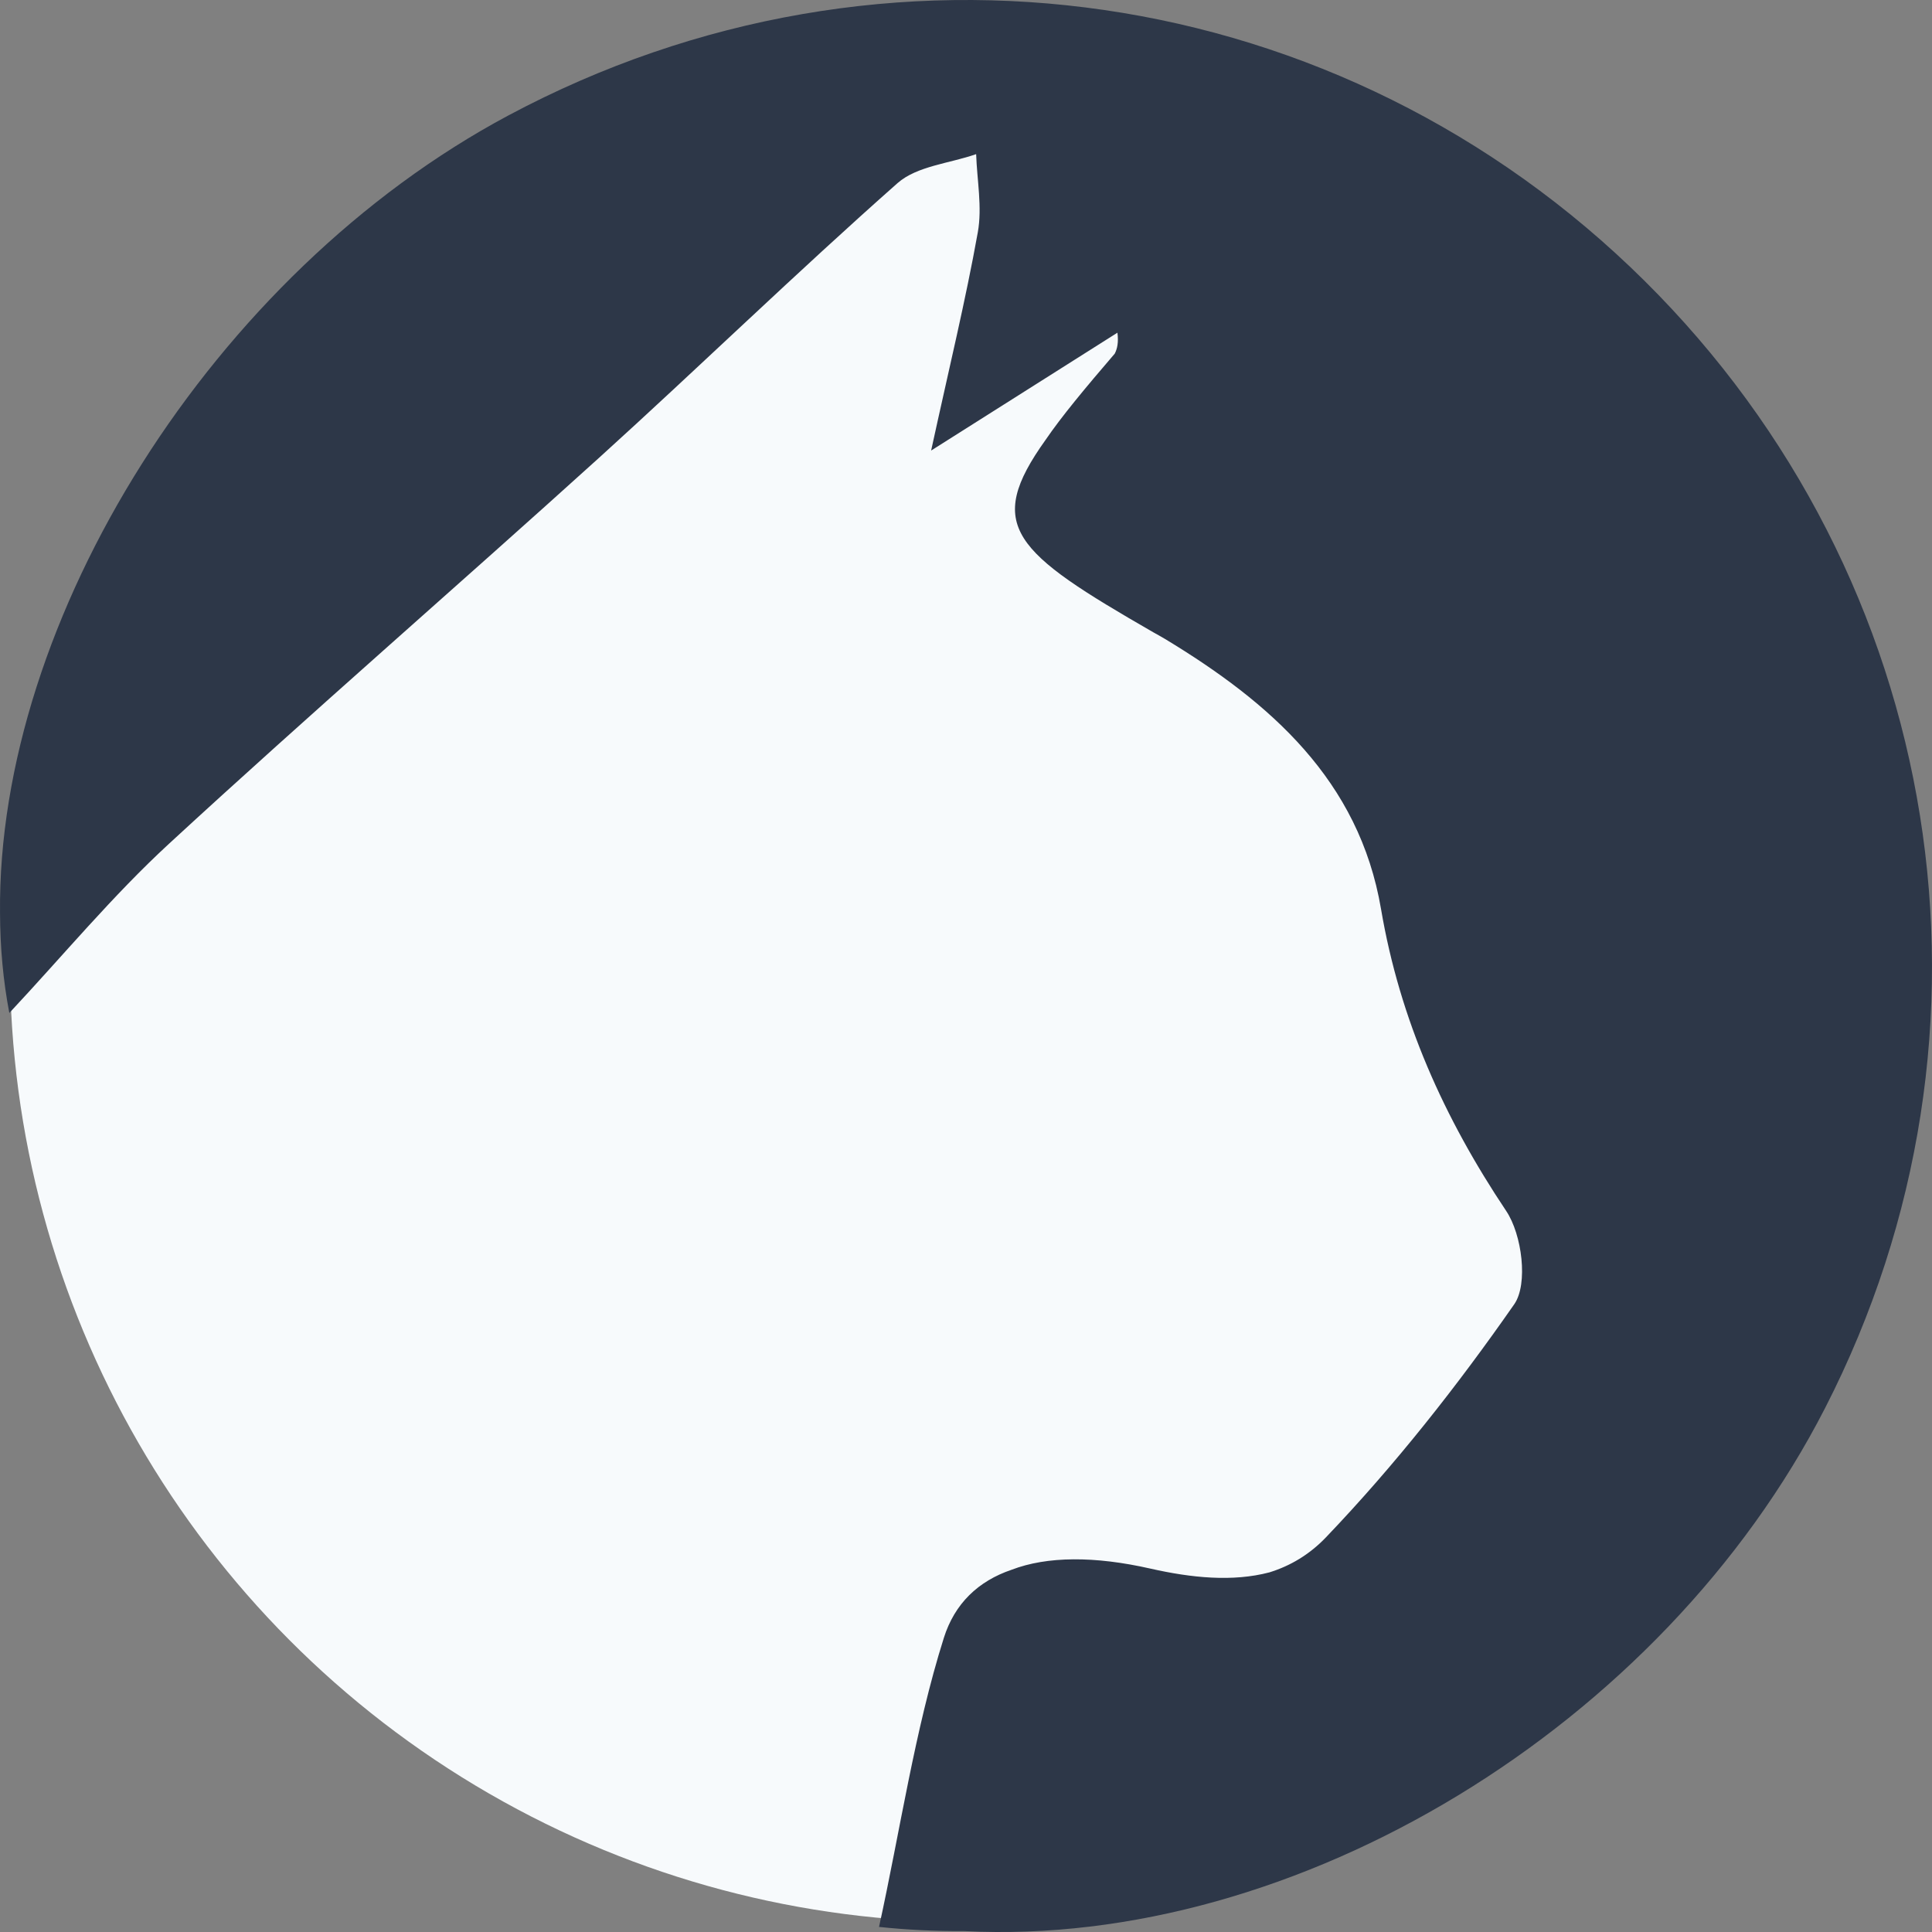
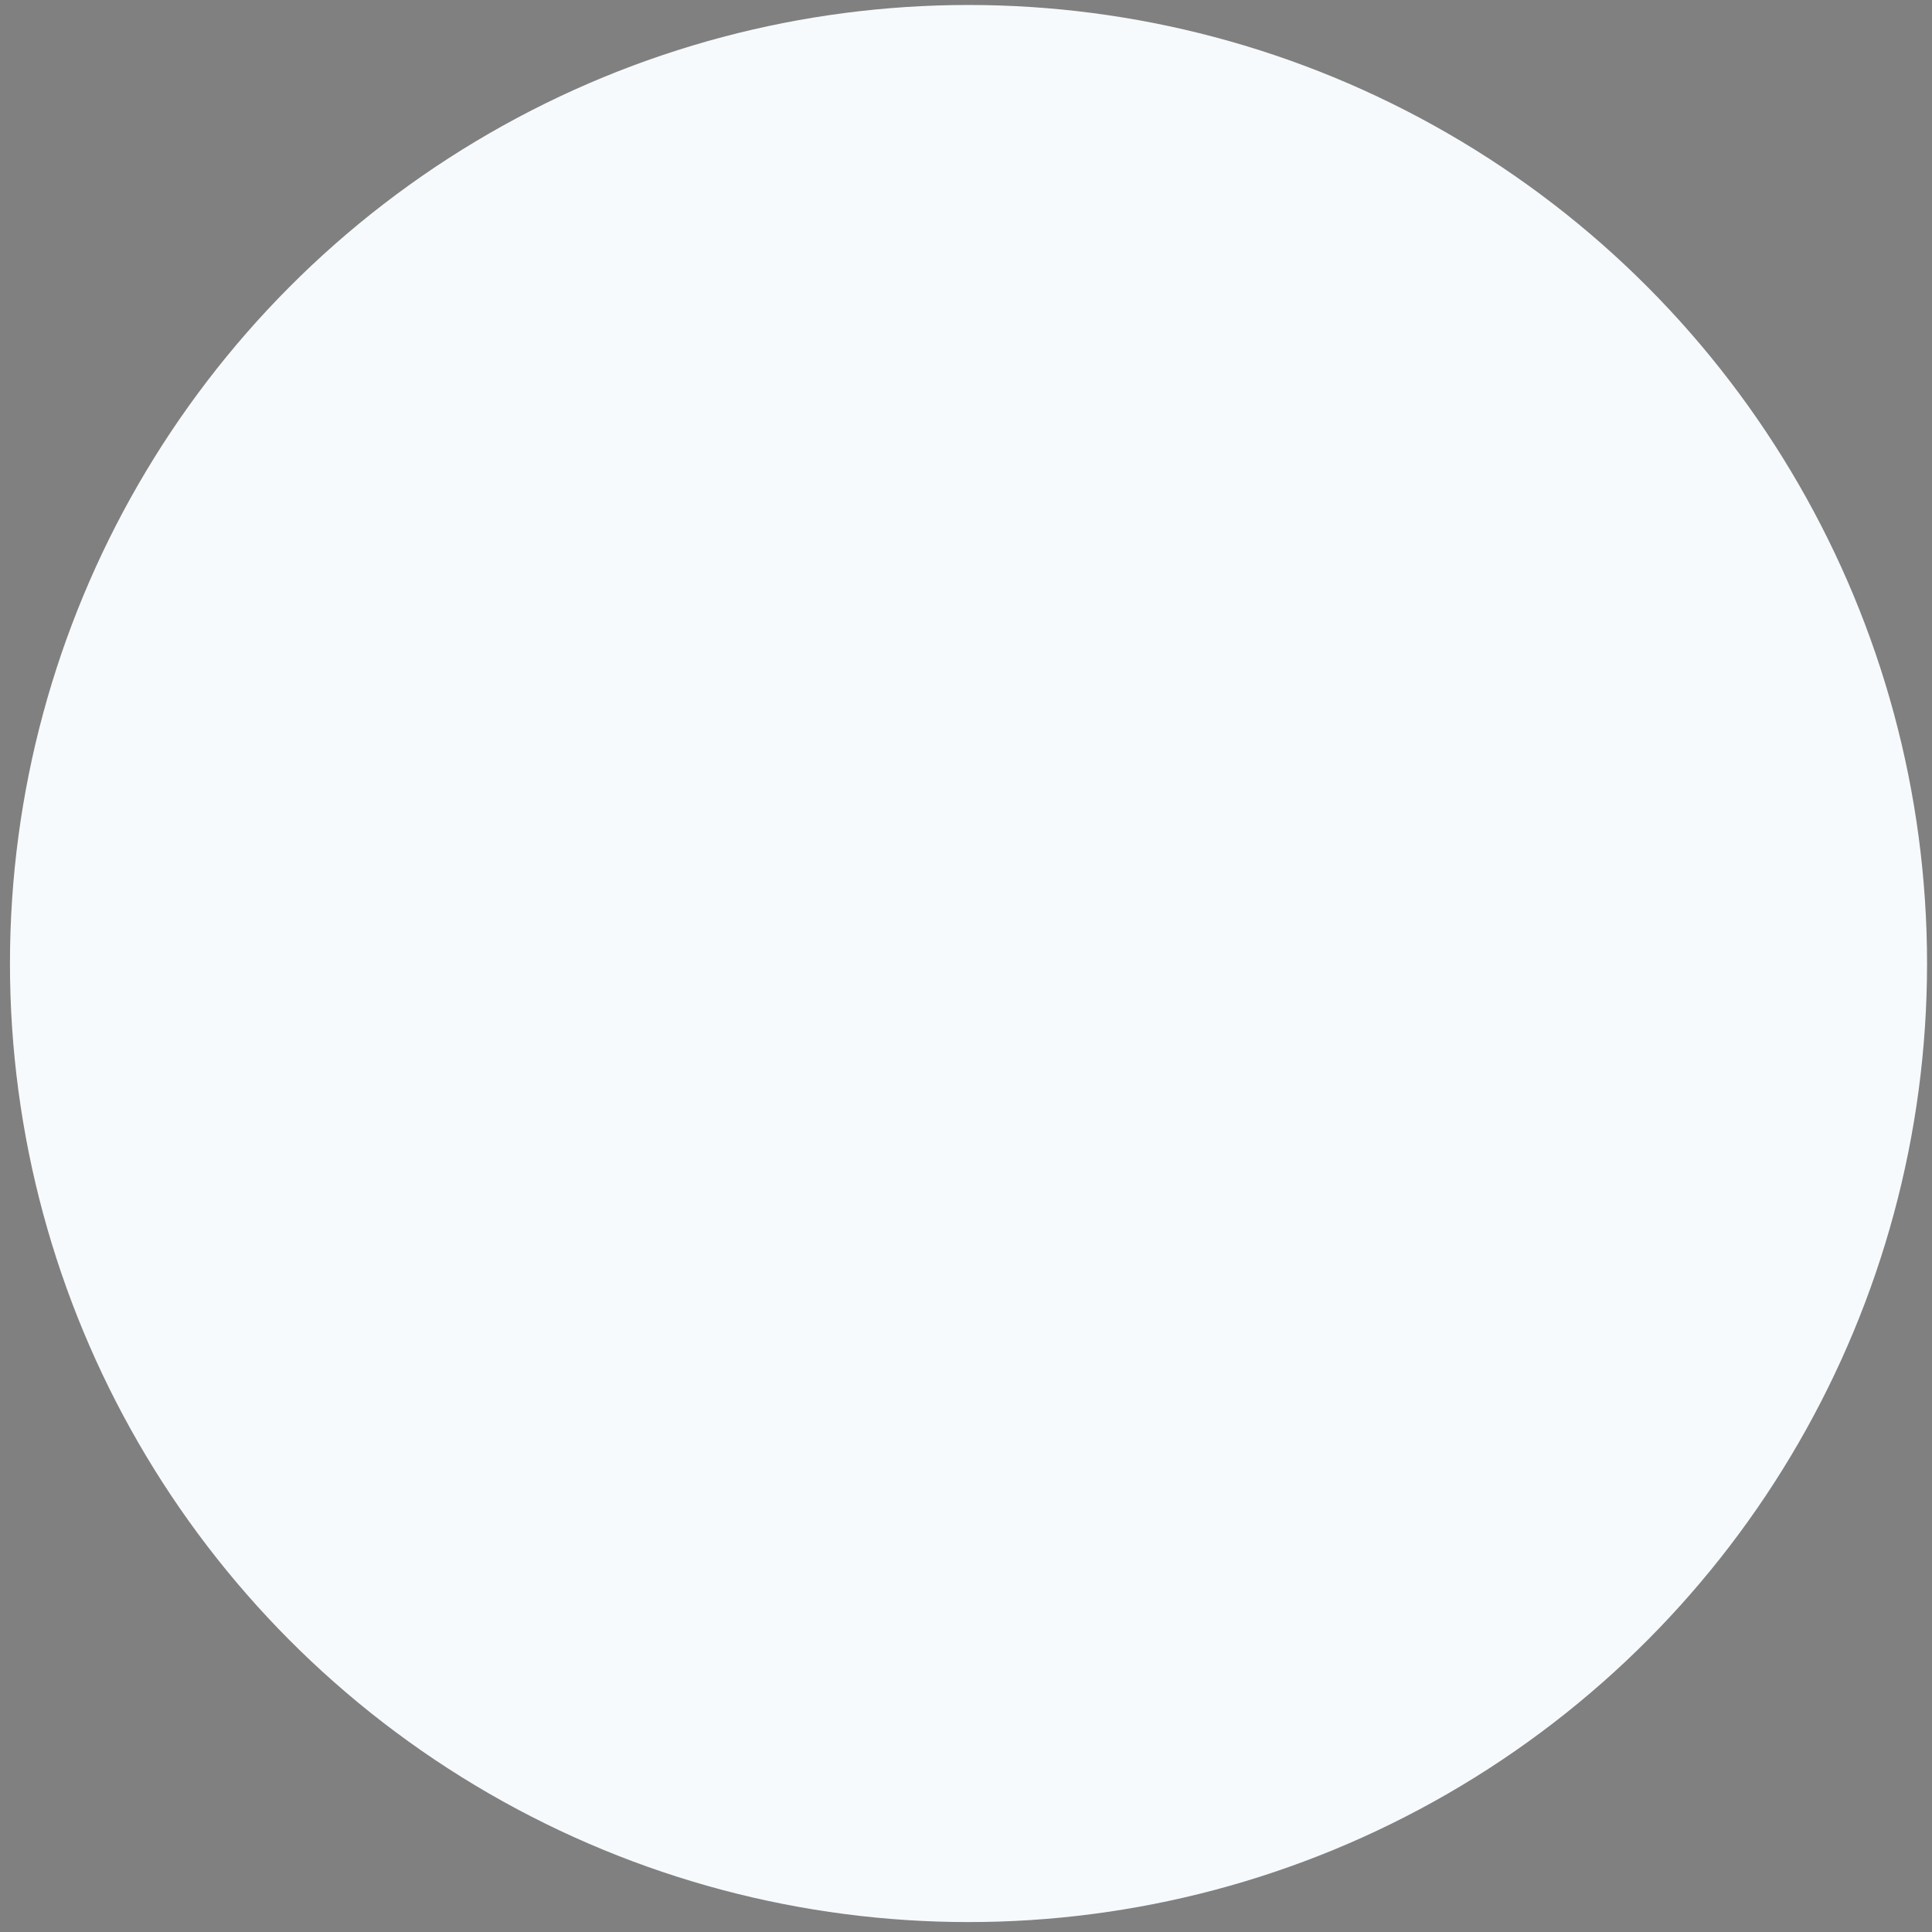
<svg xmlns="http://www.w3.org/2000/svg" width="64" height="64" viewBox="0 0 64 64" fill="none">
  <rect x="0" y="0" width="64" height="64" fill="#808080" stroke="none" />
  <circle cx="32.083" cy="31.918" r="31.753" fill="#F7FAFC" />
-   <path d="M29.119 63.832C29.812 60.68 30.302 57.31 31.267 54.254C31.625 53.121 32.404 52.375 33.511 52C34.688 51.549 36.262 51.543 38.109 51.962C39.467 52.269 40.834 52.408 42.054 52.086C42.738 51.873 43.371 51.504 43.926 50.924C46.206 48.539 48.272 45.916 50.162 43.204C50.628 42.531 50.418 40.894 49.895 40.115C47.834 37.033 46.372 33.781 45.748 30.112C45.023 25.846 42.077 23.274 38.596 21.168C38.466 21.088 38.331 21.018 38.2 20.943C33.573 18.279 32.59 17.43 34.638 14.569C35.166 13.796 35.934 12.872 36.928 11.714C37.012 11.55 37.057 11.339 37.016 11.021C35.129 12.216 33.24 13.409 30.845 14.925C31.443 12.18 31.987 9.952 32.391 7.696C32.541 6.863 32.365 5.973 32.336 5.106C31.459 5.414 30.379 5.497 29.732 6.066C26.38 9.031 23.167 12.154 19.849 15.161C15.122 19.44 10.302 23.616 5.614 27.936C3.737 29.662 2.098 31.644 0.309 33.556C0.104 32.484 0.004 31.376 0.001 30.245C-0.1 20.534 7.029 9.064 16.843 3.823C29.323 -2.844 44.428 -0.648 54.467 9.293C64.438 19.166 66.848 34.18 60.459 46.642C55.052 57.194 42.949 64.534 31.952 63.97C30.997 63.975 30.051 63.93 29.119 63.832Z" fill="#2D3748" />
</svg>